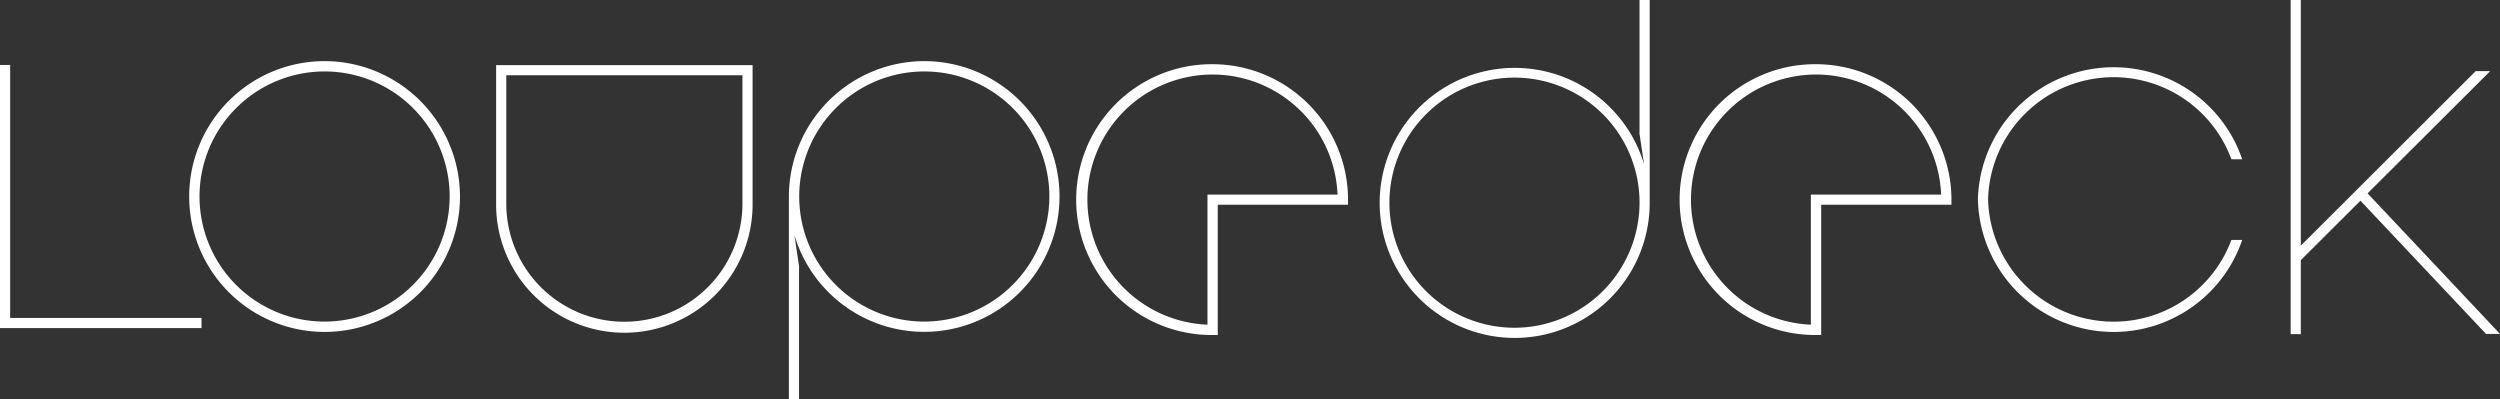
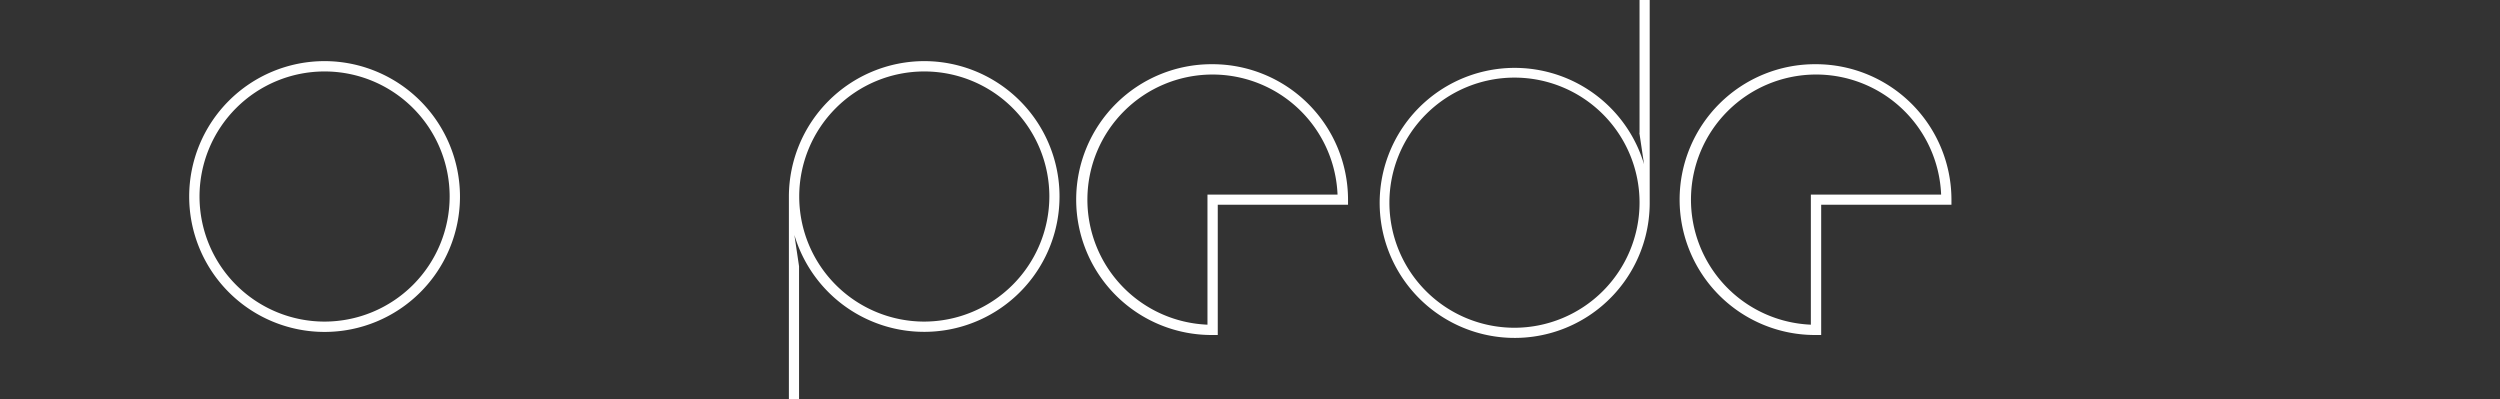
<svg xmlns="http://www.w3.org/2000/svg" width="332" height="53.013" viewBox="0 0 332 53.013">
  <rect x="0" y="0" width="332" height="53.013" fill="#333333" stroke="none" />
  <g id="Group_539" data-name="Group 539" transform="translate(-200 -9502)">
    <g id="Group_527" data-name="Group 527" transform="translate(200 9502)">
      <g id="Group_376" data-name="Group 376" transform="translate(223.187 8.527)">
        <path id="Path_188" data-name="Path 188" d="M1044.581,40.4a17.981,17.981,0,1,0,0,35.961h.685v-17.3h17.3v-.686A18.009,18.009,0,0,0,1044.581,40.4Zm-.686,17.317V74.99a16.617,16.617,0,1,1,17.3-17.273Z" transform="translate(-1026.6 -40.4)" fill="#fff" />
      </g>
      <g id="Group_377" data-name="Group 377" transform="translate(143.052 8.527)">
        <path id="Path_189" data-name="Path 189" d="M675.981,40.4a17.981,17.981,0,1,0,0,35.961h.686v-17.3h17.3v-.686A18.009,18.009,0,0,0,675.981,40.4ZM675.3,57.717V74.99a16.616,16.616,0,1,1,17.273-17.273Z" transform="translate(-658 -40.4)" fill="#fff" />
      </g>
      <g id="Group_379" data-name="Group 379" transform="translate(0)">
-         <path id="Path_190" data-name="Path 190" d="M1244.461,63.332h1.438a18.035,18.035,0,0,1-35.1-5.36,18.035,18.035,0,0,1,35.1-5.36h-1.437a16.676,16.676,0,0,0-32.312,5.339,16.686,16.686,0,0,0,32.312,5.382Z" transform="translate(-948.135 -31.465)" fill="#fff" />
        <g id="Group_378" data-name="Group 378" transform="translate(0 8.117)">
          <path id="Path_191" data-name="Path 191" d="M131.581,40.4a17.981,17.981,0,1,0,17.981,17.981A18.009,18.009,0,0,0,131.581,40.4Zm0,34.59A16.609,16.609,0,1,1,148.19,58.381,16.631,16.631,0,0,1,131.581,74.99Z" transform="translate(-88.476 -40.4)" fill="#fff" />
-           <path id="Path_192" data-name="Path 192" d="M297.9,42.8V61.179a17.03,17.03,0,1,0,34.059,0V42.8Zm32.71,18.4a15.68,15.68,0,1,1-31.361,0V44.149H330.61Z" transform="translate(-232.015 -42.269)" fill="#fff" />
-           <path id="Path_193" data-name="Path 193" d="M1.349,76.295H26.761v1.349H0V42.7H1.349Z" transform="translate(0 -42.191)" fill="#fff" />
          <path id="Path_194" data-name="Path 194" d="M491.681,40.4A18.009,18.009,0,0,0,473.7,58.381V85.3h1.349V67.647l-.619-4.158A17.976,17.976,0,1,0,491.681,40.4Zm0,34.59A16.609,16.609,0,1,1,508.29,58.381,16.65,16.65,0,0,1,491.681,74.99Z" transform="translate(-368.935 -40.4)" fill="#fff" />
        </g>
-         <path id="Path_195" data-name="Path 195" d="M1407.866,26.65l-7.917,7.9v9.82H1398.6V0h1.349V32.622l23.222-23.178h1.924l-16.278,16.233L1426.4,44.343h-1.858Z" transform="translate(-1094.401)" fill="#fff" />
        <path id="Path_196" data-name="Path 196" d="M876.912,0V17.649h-.022l.619,4.158a17.93,17.93,0,1,0,.752,5.087V0ZM860.281,43.525a16.609,16.609,0,1,1,16.632-16.609A16.631,16.631,0,0,1,860.281,43.525Z" transform="translate(-659.181)" fill="#fff" />
      </g>
    </g>
  </g>
</svg>